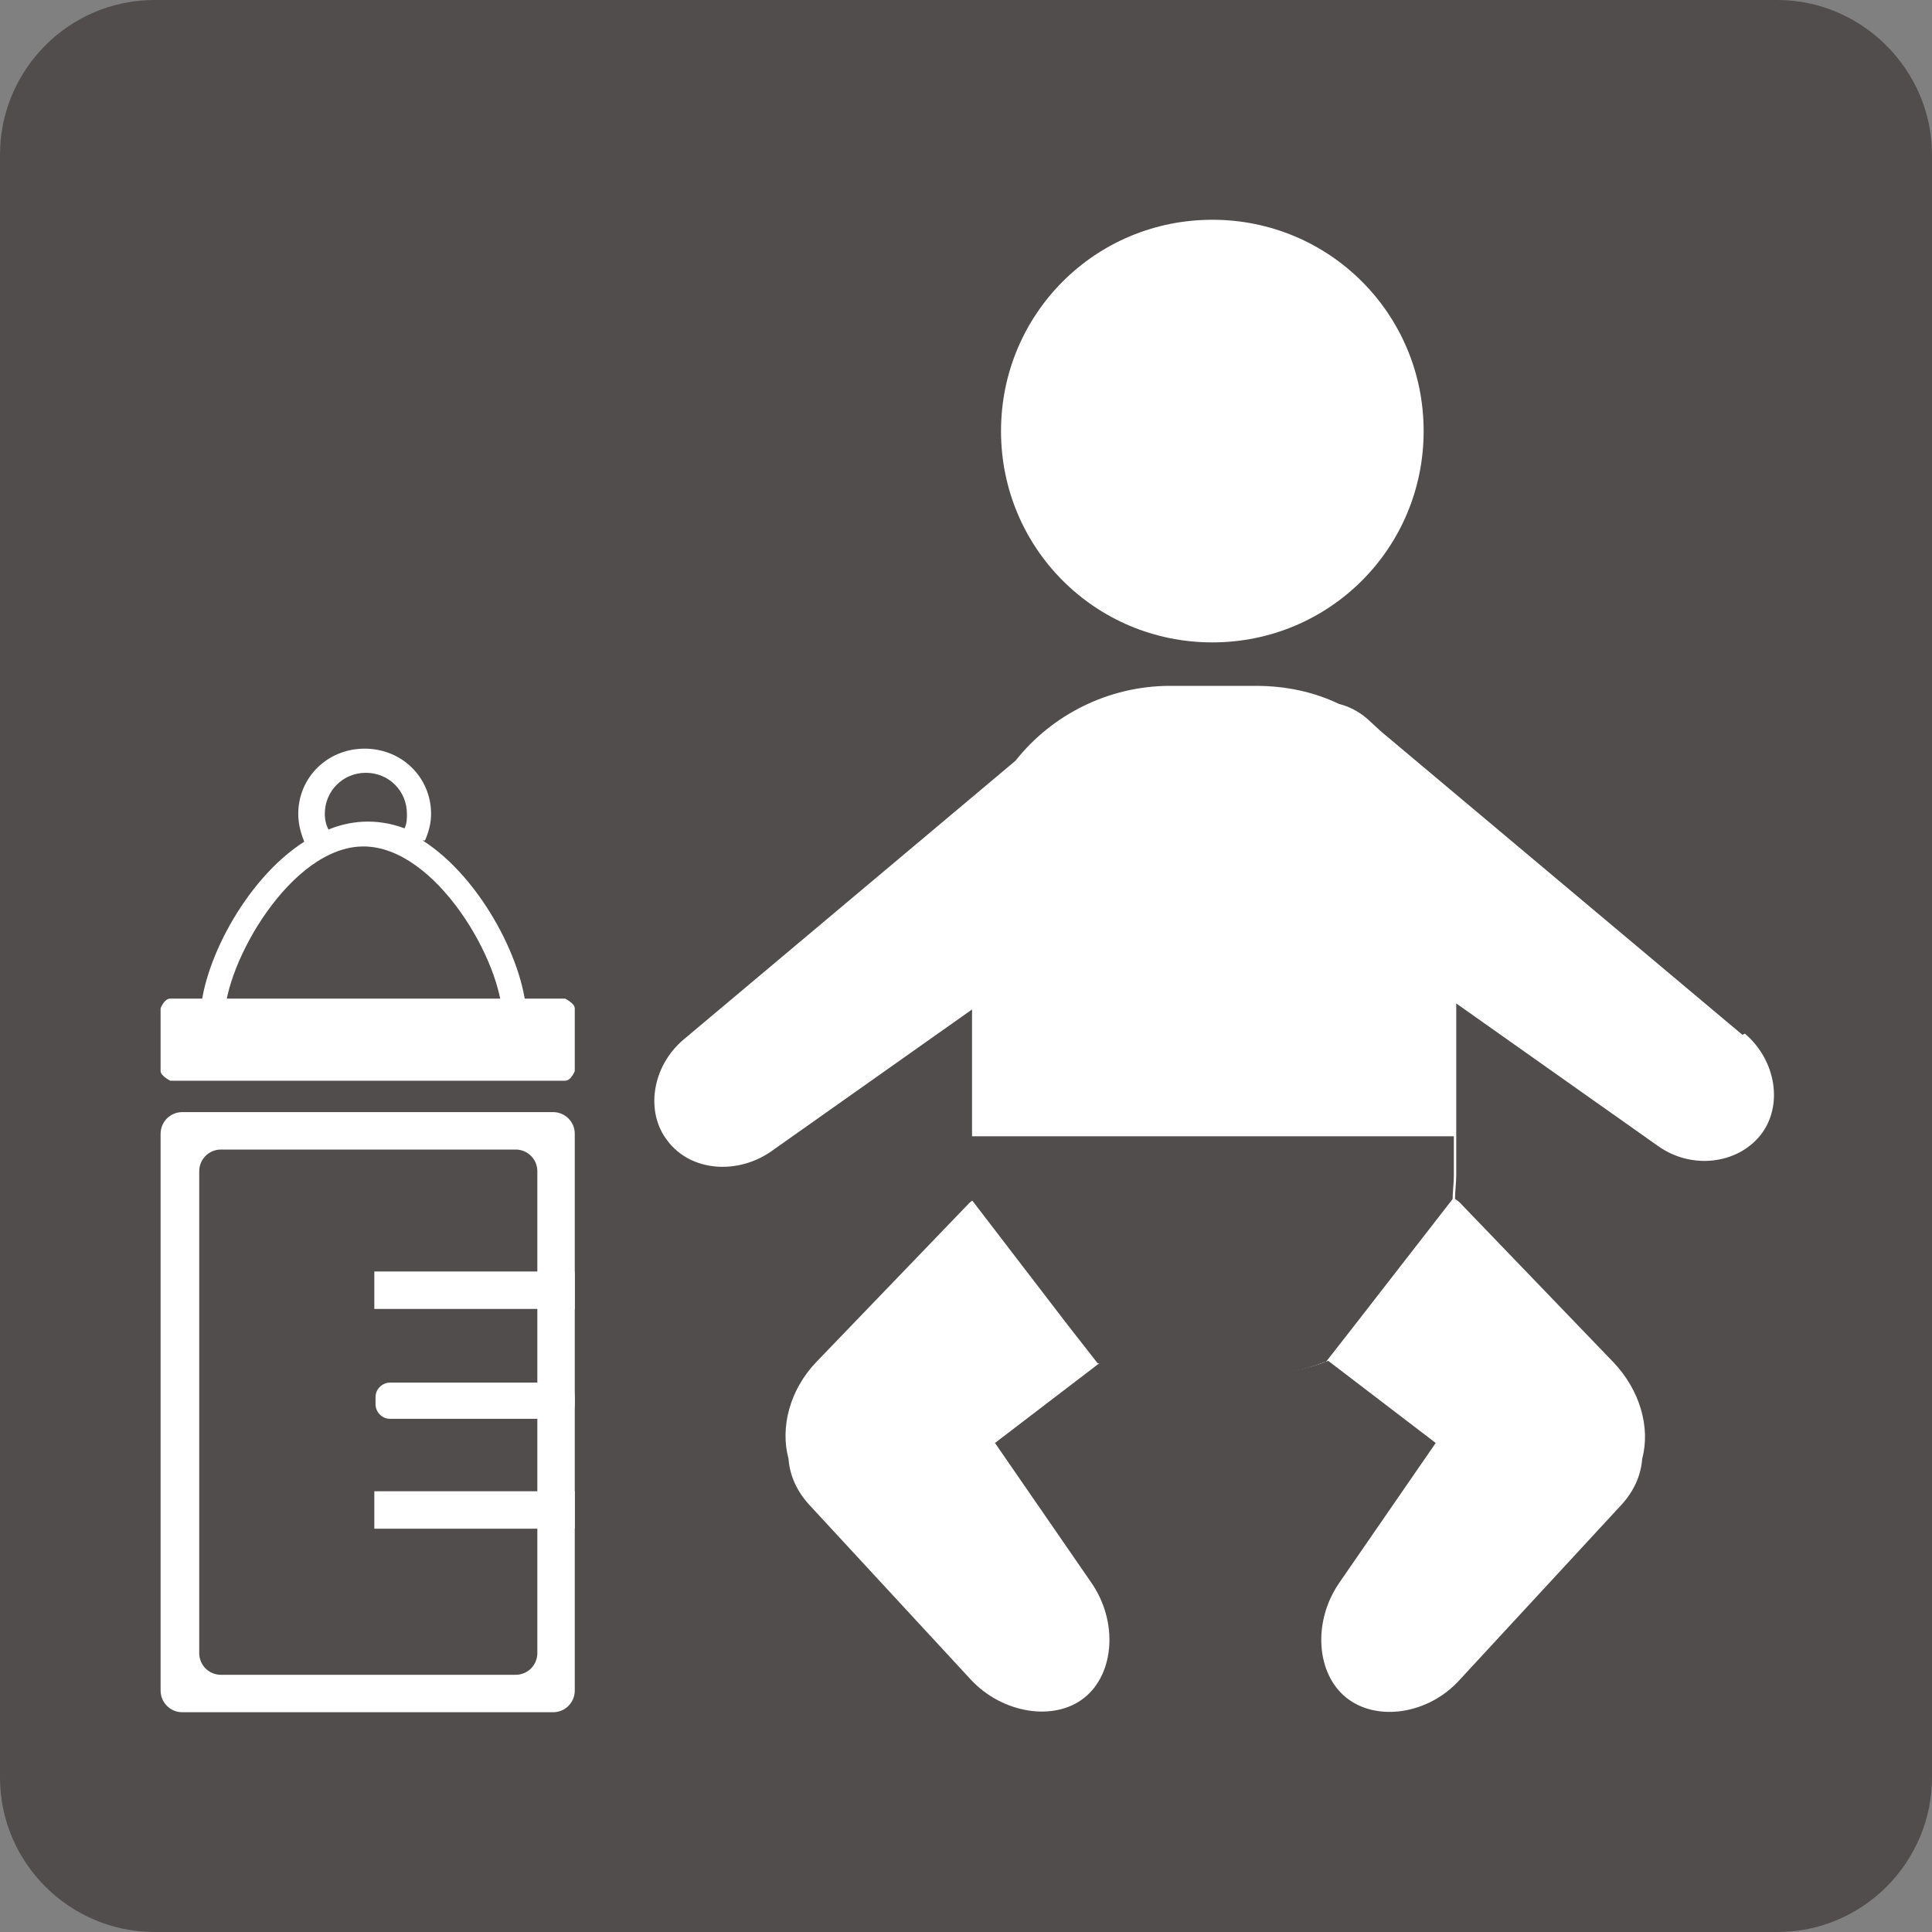
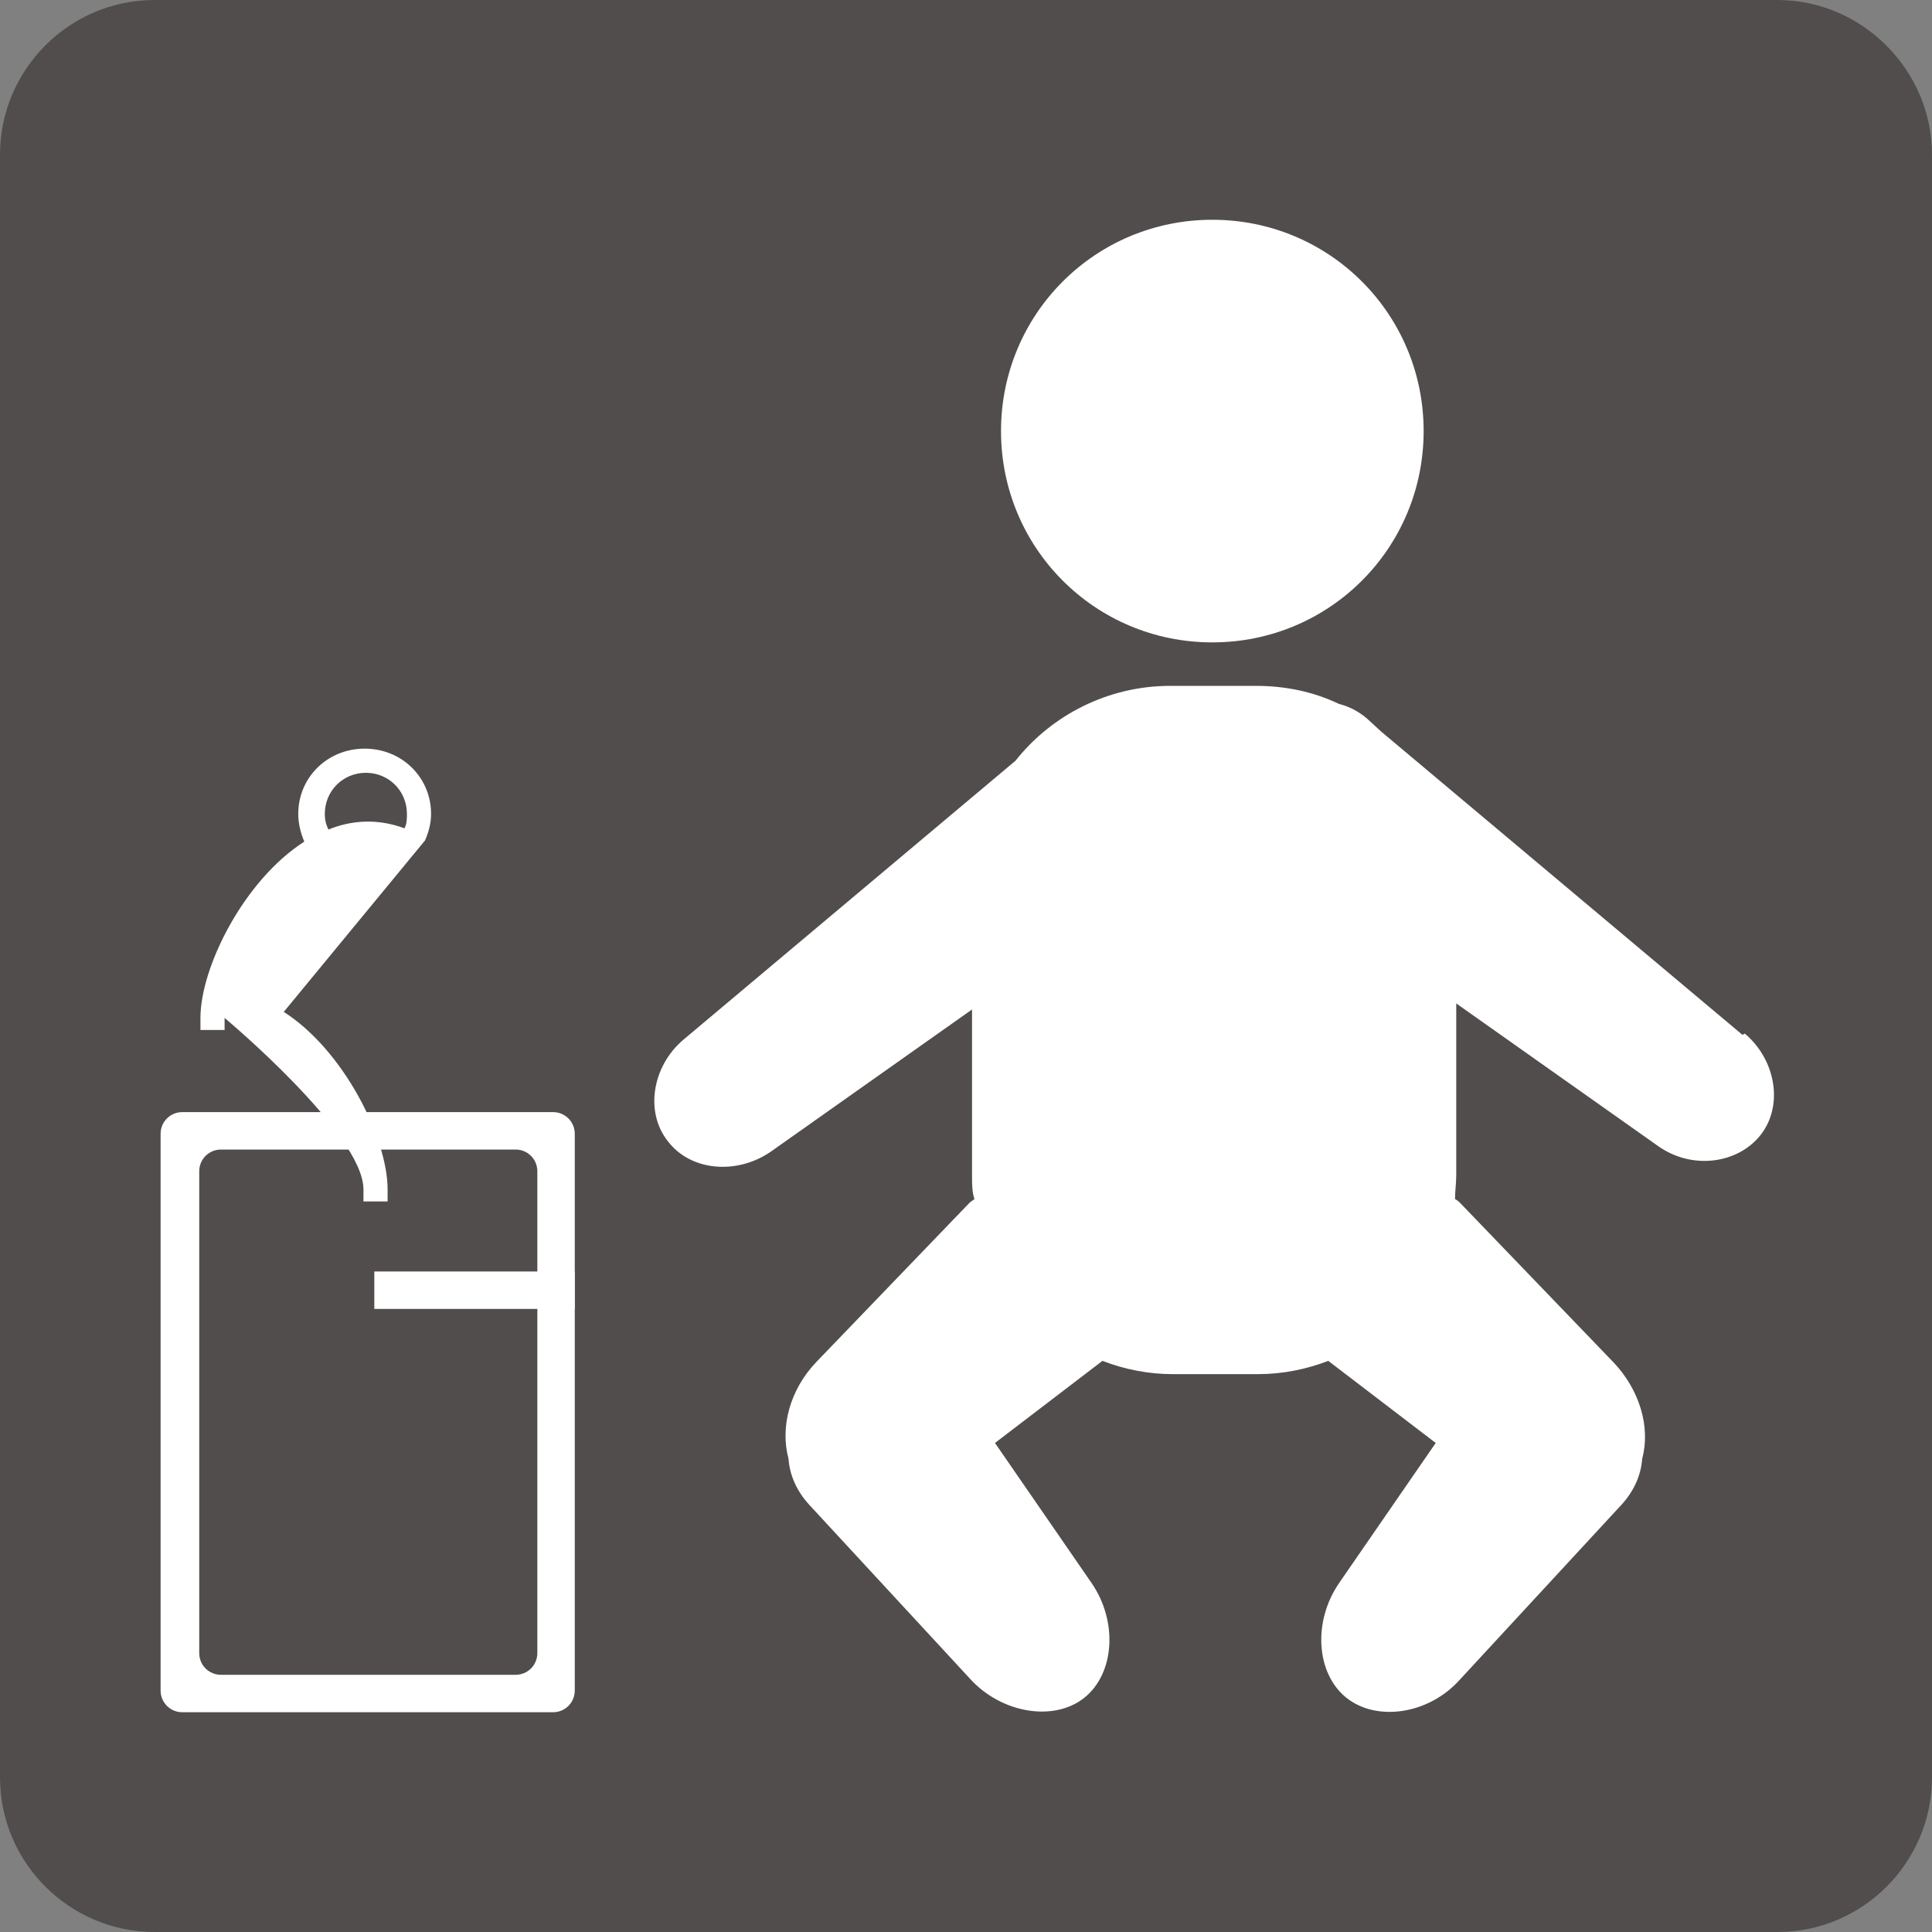
<svg xmlns="http://www.w3.org/2000/svg" id="_レイヤー_2" data-name="レイヤー 2" viewBox="0 0 16 16">
  <rect x="0" y="0" width="16" height="16" fill="#808080" stroke="none" />
  <defs>
    <style>
      .cls-1 {
        fill: #514d4d;
      }

      .cls-1, .cls-2 {
        stroke-width: 0px;
      }

      .cls-2 {
        fill: #fff;
      }
    </style>
  </defs>
  <g id="_ピクトグラム_テキスト" data-name="ピクトグラム&amp;amp;テキスト">
    <g>
      <path class="cls-1" d="M14.72,16H1.28c-.7,0-1.28-.57-1.28-1.28V1.28C0,.58.57,0,1.28,0h13.44c.7,0,1.28.58,1.28,1.28v13.44c0,.7-.57,1.28-1.28,1.28" />
      <path class="cls-2" d="M10.04,5.32c.97,0,1.75-.78,1.75-1.75s-.78-1.75-1.75-1.75-1.75.78-1.75,1.75.78,1.75,1.75,1.75" />
      <path class="cls-2" d="M14.43,8.57l-2.99-2.51h0s-.12-.11-.12-.11c-.07-.06-.15-.1-.23-.12-.21-.1-.44-.15-.69-.15h-.71c-.51,0-.98.24-1.28.62l-2.75,2.31c-.26.22-.32.6-.13.84.19.25.57.28.85.09l1.67-1.18v1.38c0,.07,0,.13.02.19-.01.01-.03.02-.04.03l-1.27,1.32c-.22.23-.3.54-.23.8.01.14.07.27.17.38l1.34,1.45c.26.28.69.35.94.15.25-.2.28-.63.06-.95l-.8-1.16.89-.68c.18.07.38.11.58.11h.71c.2,0,.4-.04.58-.11l.89.68-.8,1.16c-.22.32-.19.75.06.95.25.2.68.14.94-.15l1.34-1.45c.1-.11.16-.24.17-.38.07-.26-.02-.57-.24-.8l-1.27-1.32s-.02-.02-.04-.03c0-.07.01-.13.01-.2v-1.42s1.67,1.18,1.67,1.18c.28.2.66.15.85-.09.19-.24.13-.62-.13-.84" />
-       <path class="cls-1" d="M8.04,9.41v.34c0,.06,0,.13.01.19h0s.79,1.03.79,1.03l.25.32h.01c.18.06.38.1.58.1h.71c.2,0,.4-.04.58-.11h.01s.25-.32.25-.32l.8-1.03c0-.06.01-.13.01-.19v-.33h-4Z" />
-       <path class="cls-2" d="M4.68,8.95H1.41s-.08-.04-.08-.08v-.52s.03-.08.08-.08h3.27s.08.04.08.08v.52s-.03.08-.08.08" />
      <path class="cls-2" d="M4.58,14.18H1.51c-.1,0-.18-.08-.18-.18v-4.61c0-.1.08-.18.18-.18h3.07c.1,0,.18.08.18.18v4.61c0,.1-.08.18-.18.18M1.83,13.87h2.44c.1,0,.18-.08.18-.18v-3.99c0-.1-.08-.18-.18-.18H1.83c-.1,0-.18.08-.18.18v3.99c0,.1.08.18.18.18" />
      <rect class="cls-2" x="3.1" y="10.53" width="1.66" height=".31" />
-       <path class="cls-2" d="M4.64,11.75h-1.41c-.07,0-.12-.06-.12-.12v-.06c0-.07.06-.12.12-.12h1.41c.07,0,.12.05.12.12v.06c0,.07-.06.12-.12.12" />
-       <rect class="cls-2" x="3.1" y="12.35" width="1.66" height=".31" />
-       <path class="cls-2" d="M3.52,6.96c.03-.07.05-.14.05-.22,0-.3-.24-.54-.55-.54s-.55.24-.55.54c0,.08.02.16.05.23-.5.32-.86,1.04-.86,1.46v.1h.2v-.1c0-.45.55-1.42,1.15-1.42s1.15.96,1.15,1.42v.1h.2v-.1c0-.42-.36-1.15-.86-1.47M3.03,6.4c.19,0,.34.15.34.34,0,.04,0,.08-.02.12-.24-.09-.46-.06-.63.01-.02-.04-.03-.08-.03-.13,0-.19.15-.34.34-.34" />
+       <path class="cls-2" d="M3.52,6.96c.03-.07.05-.14.05-.22,0-.3-.24-.54-.55-.54s-.55.24-.55.54c0,.08.02.16.05.23-.5.32-.86,1.04-.86,1.46v.1h.2v-.1s1.15.96,1.15,1.42v.1h.2v-.1c0-.42-.36-1.15-.86-1.47M3.03,6.4c.19,0,.34.15.34.34,0,.04,0,.08-.02.12-.24-.09-.46-.06-.63.01-.02-.04-.03-.08-.03-.13,0-.19.15-.34.34-.34" />
    </g>
  </g>
</svg>